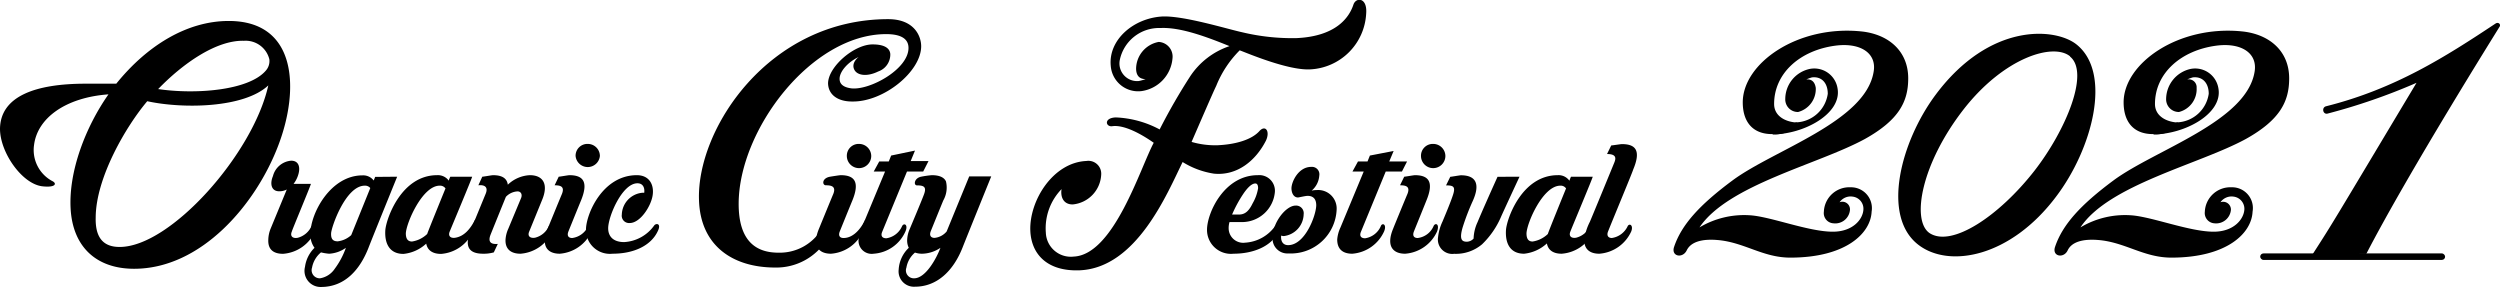
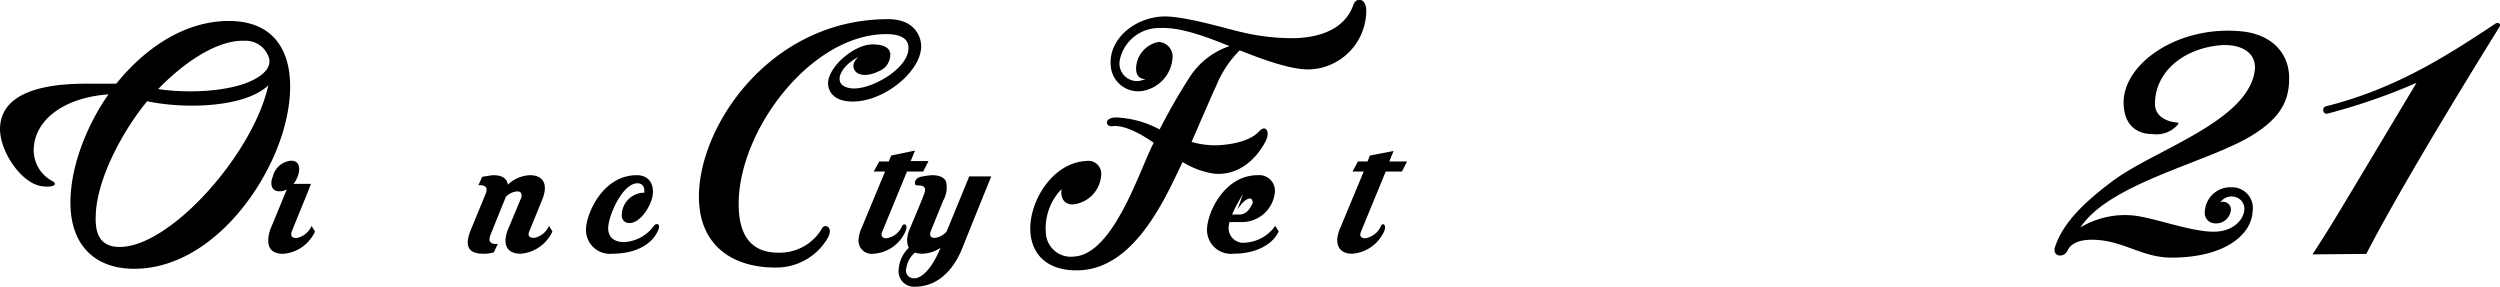
<svg xmlns="http://www.w3.org/2000/svg" viewBox="0 0 262.3 30.11">
  <path d="M4.47 19.55C2.33 19.33 0 16 0 13.51c.05-3.41 3.7-4.73 9-4.73h3.2c3.23-4 7.42-6.58 11.8-6.58 7.19 0 7.42 7.2 5.22 13-2.35 6.24-8.1 13-15.15 13-4 0-6.44-2.34-6.66-6.3s1.59-8.61 3.97-12c-4.53.33-7.47 2.51-7.81 5.33A3.69 3.69 0 005.49 19c.51.25.35.7-1.02.55zm8.09 6.36c5.33 0 14-9.77 15.59-16.95-2.56 2.4-9 2.47-12.7 1.66-2.18 2.57-5.4 8-5.41 12.22-.04 1.74.52 3.08 2.52 3.07zm4-16.57c3.95.59 9.53.16 11.32-1.92a1.51 1.51 0 00.38-1.2 2.56 2.56 0 00-2.66-1.94c-2.93-.09-6.47 2.44-9 5.06zM30.55 16.86c.85 0 1 .77.7 1.6a2.84 2.84 0 01-.45.83h1.82c0 .13-2 4.9-2 5-.22.52.12.75.61.66a2.19 2.19 0 001.46-1.24l.36.58a4 4 0 01-3.35 2.34c-1 0-1.6-.44-1.55-1.49a3.29 3.29 0 01.24-1.14l1.7-4.12a1.67 1.67 0 01-.79.19c-.85 0-1-.8-.66-1.6a2.15 2.15 0 011.91-1.61z" />
-   <path d="M41.67 18.54c-.11.27-2.61 6.42-3 7.44-.86 2.21-2.41 4.13-5 4.13A1.69 1.69 0 0132 28a3.43 3.43 0 011-2 2.3 2.3 0 01-.43-1.46c0-2.19 2.13-6.14 5.46-6.14a1.39 1.39 0 011.18.54l.15-.38zm-7.14 8.08a5.2 5.2 0 01-.85-.14 2.7 2.7 0 00-.94 1.6.85.85 0 00.83 1.12 2.29 2.29 0 001.55-1 8.29 8.29 0 001.17-2.2 3.35 3.35 0 01-1.76.62zm.91-1.3a2.54 2.54 0 001.41-.65l2-4.94a.7.7 0 00-.58-.25c-2 0-3.5 4.33-3.53 5s.26.84.7.84zM45.86 18.38a1.41 1.41 0 011.23.58c0-.1.14-.39.16-.42h2.29c0 .13-2.32 5.65-2.35 5.74-.21.49.09.75.6.66.86-.15 1.53-.82 2.11-2l-.28 1.36a4 4 0 01-3.34 2.34c-.83 0-1.42-.33-1.56-1.08a4.1 4.1 0 01-2.39 1.08c-1.46 0-2-1.09-1.9-2.52.12-1.25 1.7-5.74 5.43-5.74zm.88 1.39a.69.69 0 00-.61-.29c-1.81 0-3.49 3.88-3.55 5 0 .51.16.86.65.86a2.94 2.94 0 001.59-.79c.05-.2 1.92-4.78 1.92-4.78zM163.44 18.38a1.39 1.39 0 011.22.58 4 4 0 01.17-.42h2.28c0 .13-2.32 5.65-2.34 5.74-.21.49.09.75.6.66a2.19 2.19 0 001.47-1.24l.36.58a4 4 0 01-3.35 2.34c-.83 0-1.41-.33-1.55-1.08a4.16 4.16 0 01-2.39 1.08c-1.47 0-2-1.09-1.9-2.52.11-1.23 1.69-5.72 5.43-5.72zm.87 1.39a.67.67 0 00-.6-.29c-1.82 0-3.5 3.88-3.55 5 0 .51.15.86.64.86a2.93 2.93 0 001.6-.79c.04-.2 1.91-4.78 1.91-4.78z" />
  <path d="M51.46 24.65c-.3.79.11 1 .77.94l-.42.89a3.9 3.9 0 01-1.12.14c-1.61 0-2-.86-1.23-2.65l1.48-3.6c.32-.73-.07-1-.75-.93l.41-.9c.12 0 1-.16 1.13-.16.94 0 1.46.32 1.55 1a3.58 3.58 0 012.31-1c1.38 0 2 .93 1.27 2.64l-1.33 3.26c-.23.53.13.74.61.66a2.16 2.16 0 001.46-1.24l.36.58a4 4 0 01-3.35 2.34c-1 0-1.62-.48-1.57-1.49a3.29 3.29 0 01.29-1.13l1.35-3.24c.13-.34 0-.66-.36-.68a1.81 1.81 0 00-1.24.57c-.03.06-1.58 3.89-1.62 4z" />
-   <path d="M62.07 24.28a4 4 0 01-3.34 2.34c-1.34 0-2-.86-1.27-2.63.07-.17 1.42-3.47 1.49-3.62.33-.81-.15-.93-.76-.93l.43-.9c.11 0 1-.16 1.12-.16 1.51 0 2 .76 1.21 2.68-.09.21-1.13 2.77-1.31 3.22s0 .7.41.69a2.14 2.14 0 001.67-1.27zm.87-7.92a1.28 1.28 0 01-2.55 0 1.24 1.24 0 011.28-1.26 1.27 1.27 0 011.27 1.26zM87.09 18.54c.3-.05 1-.16 1.12-.16 1.5 0 2 .76 1.21 2.68-.09.21-1.13 2.77-1.31 3.22s0 .7.41.69c.76 0 1.61-.58 2.26-1.92l-.24 1.23a4 4 0 01-3.35 2.34c-1.34 0-2-.86-1.26-2.63.07-.17 1.42-3.47 1.49-3.62.33-.81-.18-.93-.77-.93-.39 0-.45-.74.44-.9zm4.32-2.18a1.28 1.28 0 01-2.56 0 1.24 1.24 0 011.29-1.26 1.28 1.28 0 011.27 1.26zM150.78 24.28a4 4 0 01-3.35 2.34c-1.34 0-2-.86-1.26-2.63.06-.17 1.42-3.47 1.49-3.62.33-.81-.15-.93-.77-.93l.44-.9c.11 0 1-.16 1.12-.16 1.5 0 2 .76 1.2 2.68-.08.21-1.12 2.77-1.3 3.22s0 .7.41.69a2.08 2.08 0 001.66-1.27c.17-.34.65-.23.36.58zm.87-7.92a1.28 1.28 0 01-2.56 0 1.24 1.24 0 011.29-1.26 1.28 1.28 0 011.27 1.26z" />
  <path d="M69 24.28c-.7 1.47-2.46 2.34-4.74 2.34a2.51 2.51 0 01-2.78-2.52c0-1.6 1.72-5.72 5.34-5.72 1.3 0 1.84 1 1.65 2.15s-1.31 2.87-2.4 2.87a.77.77 0 01-.83-.88 2.37 2.37 0 012.1-2.29 1 1 0 01.25 0c.07-.47-.09-1-.71-1-1.61 0-3.08 3.51-3.07 4.73 0 .77.46 1.44 1.68 1.44a4.15 4.15 0 003.16-1.76c.22-.25.77-.19.35.64zM86.79 25.07a6.25 6.25 0 01-5.45 3c-4.48 0-7.85-2.3-8-7.06-.28-7.43 7.28-19 19.85-19 2.77 0 3.46 1.82 3.46 2.84 0 2.66-3.95 5.87-7.26 5.8-1.48 0-2.47-.7-2.51-1.89 0-1.74 2.73-4.11 4.68-4.1 1.14 0 1.79.34 1.85 1a1.88 1.88 0 01-1.27 1.84c-1.14.56-2.18.44-2.5-.18s.21-1.16.45-1.34c-1.09.51-2 1.5-2 2.29 0 .42.23.87 1.23 1 1.93.22 6-2 6-4.24 0-.8-.55-1.45-2.34-1.45-7.87 0-15.48 10.07-15.48 17.81 0 3.93 1.84 5.12 4.17 5.12a5.13 5.13 0 004.55-2.5c.26-.64 1.35-.2.57 1.06zM95 24.28a3.93 3.93 0 01-3.34 2.34 1.38 1.38 0 01-1.58-1.49 3.67 3.67 0 01.34-1.26L92.86 18h-1.19l.58-1.06h1l.25-.62 2.5-.52-.45 1.1h1.87l-.56 1.1h-1.7l-2.6 6.32c-.18.43 0 .68.44.68a2.14 2.14 0 001.64-1.26c.18-.39.68-.2.36.54zM145.22 24.28a4 4 0 01-3.34 2.34c-1 0-1.58-.48-1.58-1.49a3.67 3.67 0 01.34-1.26l2.44-5.87h-1.18l.58-1.06h1l.25-.62 2.49-.48-.46 1.1h1.87l-.54 1.06h-1.7l-2.6 6.32c-.18.43 0 .68.44.68a2.14 2.14 0 001.64-1.26c.13-.4.67-.24.35.54z" />
-   <path d="M96.64 18.54a10.21 10.21 0 011.12-.16c.79 0 1.29.22 1.49.65a2.74 2.74 0 01-.28 2c-.09.21-1.13 2.77-1.31 3.22s0 .7.38.71a1.9 1.9 0 001.28-.67l2.37-5.78H104c-.11.27-2.6 6.42-3 7.44-1 2.55-2.75 4.13-5 4.13a1.61 1.61 0 01-1.71-1.8A3.41 3.41 0 0195.35 26a1.73 1.73 0 01-.17-.84 3.14 3.14 0 01.28-1.16c.07-.17 1.21-2.86 1.49-3.62s0-.93-.75-.93c-.36-.01-.3-.75.44-.91zm.1 8.08a2.28 2.28 0 01-.74-.12 2.65 2.65 0 00-.9 1.58.83.83 0 00.81 1.12c1.2 0 2.34-2.07 2.76-3.2a3.54 3.54 0 01-1.93.62zM117.08 12.32a10.67 10.67 0 014.59 1.26A62.17 62.17 0 01124.88 8 8 8 0 01129 4.84c-2.46-1-5.17-2-7.24-1.9a4.21 4.21 0 00-4.28 3.4 1.85 1.85 0 002 2.16 4.69 4.69 0 00.72-.2c-.8 0-1-.56-1-1.11a2.89 2.89 0 012.37-2.79 1.54 1.54 0 011.45 1.71 3.79 3.79 0 01-3.27 3.45 2.88 2.88 0 01-3.21-2.66c-.26-2.73 2.4-5 5.41-5.17 2.25-.1 6.87 1.33 8.36 1.65A22.58 22.58 0 00136 4c4.17-.18 5.55-2.15 6-3.51.26-.8 1.47-.78 1.34.92a6.18 6.18 0 01-5.9 5.87c-2.33.11-6.61-1.72-7.37-2A11.1 11.1 0 00127.61 9c-.41.84-2.12 4.82-2.59 5.89a8.84 8.84 0 002.72.35c2-.09 3.62-.62 4.39-1.48.63-.7 1.16 0 .69 1-1.06 2.08-3 3.7-5.45 3.46a8.71 8.71 0 01-3.29-1.22c-1.63 3.32-4.83 11.09-10.78 11.36-3.37.14-5.11-1.64-5.2-4.19-.1-3.13 2.38-7.12 5.88-7.28a1.35 1.35 0 011.56 1.41 3.3 3.3 0 01-3 3.15c-1 0-1.29-.84-1.16-1.61a5.9 5.9 0 00-1.65 4.57 2.62 2.62 0 002.92 2.51c4.22-.18 7-9.35 8.4-11.94-1.42-1-3.16-1.9-4.34-1.74-.71.11-.94-.88.37-.92zM130.65 25.46a4.17 4.17 0 003.15-1.76l.36.58c-.76 1.6-2.71 2.34-4.74 2.34a2.51 2.51 0 01-2.78-2.52c0-1.74 1.79-5.72 5.33-5.72a1.64 1.64 0 011.79 1.77 3.46 3.46 0 01-3.43 3.15H129a2.21 2.21 0 00-.09.65 1.53 1.53 0 001.74 1.51zm-.25-5.05a13.42 13.42 0 00-1.13 2.1h.73c.69 0 1.08-.46 1.43-1.18a4.65 4.65 0 00.57-1.58c0-.26-.06-.5-.29-.5-.43 0-.92.57-1.31 1.16z" />
-   <path d="M137.62 20a2.74 2.74 0 01.56-.06 1.94 1.94 0 012.06 2.06 4.81 4.81 0 01-5.05 4.59 1.56 1.56 0 01-1.67-1.7c0-1.51 1.38-3.32 2.42-3.32a.8.8 0 01.84.91 2.36 2.36 0 01-2.09 2.29 1.12 1.12 0 01-.27-.05c-.06.58.18 1 .73 1 1.78 0 2.93-3.11 2.95-4.17 0-.59-.24-1-.91-1-.22 0-.94.17-1 .17-.46 0-.68-.46-.69-.95 0-.7.73-2.26 2.07-2.26a.78.78 0 01.85.91 2.28 2.28 0 01-.8 1.58zM159.43 18.54c-.09.18-1.86 4-1.93 4.18a8.84 8.84 0 01-2 2.91 4.26 4.26 0 01-2.93 1 1.51 1.51 0 01-1.69-1.73 5.12 5.12 0 01.47-1.66c.14-.34.87-2.05 1.12-2.86s0-.93-.75-.93l.44-.9c.11 0 1-.16 1.12-.16 1.66 0 2 1 1.25 2.68a24.31 24.31 0 00-1.07 2.79c-.37 1.28-.08 1.51.47 1.5a1 1 0 00.68-.33 4.34 4.34 0 01.41-1.71c.41-1 1.53-3.51 2.1-4.77zM171.15 24.28a4 4 0 01-3.35 2.34c-1.08 0-1.61-.56-1.58-1.49a5.75 5.75 0 01.58-1.84c.16-.35 2.48-6 2.56-6.2.19-.45.28-.93-.75-.93l.44-.9c.11 0 1-.14 1.12-.14 1.51 0 2 .74 1.18 2.68 0 .11-2.21 5.41-2.63 6.48-.17.42 0 .69.4.69a2.19 2.19 0 001.67-1.27c.21-.3.6-.04.36.58zM203.11 9.91c5.68-7.59 12.53-7 14.74-5.26 3.8 3 1.67 11-2.14 16-4.77 6.33-11.17 7.51-14.4 5.06-3.96-2.99-1.89-10.87 1.8-15.8zm14.08-4c-1.76-1.44-6.9.11-11.15 5.54-4.46 5.72-5.52 11.66-3.6 13 2.32 1.54 7.3-1.76 11.05-6.58 3.25-4.2 5.78-10.24 3.7-11.93zM188.43 12.84a3.49 3.49 0 003.34-3c0-1.12-.63-1.84-1.66-1.72a4 4 0 00-.6.22c.68-.08.93.41 1 .88a2.49 2.49 0 01-1.85 2.53 1.32 1.32 0 01-1.35-1.37 3.24 3.24 0 012.58-3.15 2.47 2.47 0 012.91 2.07c.44 2.64-3.56 4.8-6.84 4.8" />
-   <path d="M192.3 24.31c-2.55 0-6.48-1.57-8.65-1.72a9.13 9.13 0 00-5.34 1.27c3-4.47 12.44-6.6 17.34-9.27 3.59-2 4.56-3.93 4.56-6.37 0-2.87-2.07-4.62-4.89-4.92-6.73-.7-12.47 3.35-12.47 7.44 0 2 1 3.33 3.08 3.33a2.94 2.94 0 002.61-1c.07-.14.09-.2-.11-.22-1.18-.09-2.29-.71-2.29-1.94 0-3.22 2.71-5.63 6.44-6.12 2.62-.34 4.35.79 4 2.75-.86 5.24-10.43 8.16-14.79 11.38-3.51 2.6-5.38 4.69-6.15 7-.32 1 .91 1.22 1.33.35s1.54-1.22 3.19-1.09c2.83.22 4.77 1.85 7.68 1.85 5.81 0 8.43-2.54 8.53-4.82a2.19 2.19 0 00-2.21-2.56 2.67 2.67 0 00-2.8 2.57 1.07 1.07 0 001 1.21A1.55 1.55 0 00194.1 22a.8.8 0 00-1.09-.78 1.4 1.4 0 011.37-.59 1.28 1.28 0 011.13 1.33c-.04 1.04-1.1 2.35-3.21 2.35zM228.4 12.84a3.5 3.5 0 003.34-3c0-1.12-.64-1.84-1.67-1.72a4.51 4.51 0 00-.6.22.83.83 0 011 .88 2.47 2.47 0 01-1.85 2.53 1.33 1.33 0 01-1.35-1.37 3.26 3.26 0 012.58-3.15 2.47 2.47 0 012.91 2.07c.45 2.64-3.56 4.8-6.84 4.8" />
+   <path d="M96.64 18.54a10.21 10.21 0 011.12-.16c.79 0 1.29.22 1.49.65a2.74 2.74 0 01-.28 2c-.09.21-1.13 2.77-1.31 3.22s0 .7.38.71a1.9 1.9 0 001.28-.67l2.37-5.78H104c-.11.27-2.6 6.42-3 7.44-1 2.55-2.75 4.13-5 4.13a1.61 1.61 0 01-1.71-1.8A3.41 3.41 0 0195.35 26a1.73 1.73 0 01-.17-.84 3.14 3.14 0 01.28-1.16c.07-.17 1.21-2.86 1.49-3.62s0-.93-.75-.93c-.36-.01-.3-.75.44-.91zm.1 8.08a2.28 2.28 0 01-.74-.12 2.65 2.65 0 00-.9 1.58.83.83 0 00.81 1.12c1.2 0 2.34-2.07 2.76-3.2a3.54 3.54 0 01-1.93.62zM117.08 12.32a10.67 10.67 0 014.59 1.26A62.17 62.17 0 01124.88 8 8 8 0 01129 4.84c-2.46-1-5.17-2-7.24-1.9a4.21 4.21 0 00-4.28 3.4 1.85 1.85 0 002 2.16 4.69 4.69 0 00.72-.2c-.8 0-1-.56-1-1.11a2.89 2.89 0 012.37-2.79 1.54 1.54 0 011.45 1.71 3.79 3.79 0 01-3.27 3.45 2.88 2.88 0 01-3.21-2.66c-.26-2.73 2.4-5 5.41-5.17 2.25-.1 6.87 1.33 8.36 1.65A22.58 22.58 0 00136 4c4.17-.18 5.55-2.15 6-3.51.26-.8 1.47-.78 1.34.92a6.18 6.18 0 01-5.9 5.87c-2.33.11-6.61-1.72-7.37-2A11.1 11.1 0 00127.61 9c-.41.84-2.12 4.82-2.59 5.89a8.84 8.84 0 002.72.35c2-.09 3.62-.62 4.39-1.48.63-.7 1.16 0 .69 1-1.06 2.08-3 3.7-5.45 3.46a8.71 8.71 0 01-3.29-1.22c-1.63 3.32-4.83 11.09-10.78 11.36-3.37.14-5.11-1.64-5.2-4.19-.1-3.13 2.38-7.12 5.88-7.28a1.35 1.35 0 011.56 1.41 3.3 3.3 0 01-3 3.15c-1 0-1.29-.84-1.16-1.61a5.9 5.9 0 00-1.65 4.57 2.62 2.62 0 002.92 2.51c4.22-.18 7-9.35 8.4-11.94-1.42-1-3.16-1.9-4.34-1.74-.71.11-.94-.88.37-.92zM130.65 25.46a4.17 4.17 0 003.15-1.76l.36.58c-.76 1.6-2.71 2.34-4.74 2.34a2.51 2.51 0 01-2.78-2.52c0-1.74 1.79-5.72 5.33-5.72a1.64 1.64 0 011.79 1.77 3.46 3.46 0 01-3.43 3.15H129a2.21 2.21 0 00-.09.65 1.53 1.53 0 001.74 1.51zm-.25-5.05a13.42 13.42 0 00-1.13 2.1h.73c.69 0 1.08-.46 1.43-1.18c0-.26-.06-.5-.29-.5-.43 0-.92.57-1.31 1.16z" />
  <path d="M232.26 24.31c-2.54 0-6.48-1.57-8.65-1.72a9.09 9.09 0 00-5.33 1.27c2.95-4.47 12.43-6.6 17.34-9.27 3.59-2 4.56-3.93 4.56-6.37 0-2.87-2.08-4.62-4.9-4.92-6.72-.7-12.47 3.35-12.47 7.44 0 2 1 3.33 3.08 3.33a2.94 2.94 0 002.61-1c.08-.14.1-.2-.1-.22-1.18-.09-2.3-.71-2.3-1.94 0-3.22 2.72-5.63 6.45-6.12 2.61-.34 4.34.79 4 2.75-.86 5.24-10.42 8.16-14.79 11.38-3.51 2.6-5.38 4.69-6.15 7-.32 1 .92 1.22 1.33.35s1.54-1.22 3.19-1.09c2.83.22 4.77 1.85 7.69 1.85 5.8 0 8.42-2.54 8.52-4.82a2.18 2.18 0 00-2.21-2.56 2.68 2.68 0 00-2.8 2.57 1.08 1.08 0 001 1.21 1.56 1.56 0 001.74-1.43.82.82 0 00-1.1-.78 1.42 1.42 0 011.38-.59 1.29 1.29 0 011.13 1.33c-.05 1.04-1.11 2.35-3.22 2.35zM244.05 11.15c7.25-1.82 12.55-5.21 17.77-8.67.31-.21.58.07.45.3s-9.53 15.22-14 23.86l-5.64.05c2.24-3.47 2-3.13 10.91-18a63.26 63.26 0 01-9.3 3.22c-.52.16-.69-.63-.19-.76z" />
-   <rect x="237.14" y="26.59" width="19.4" height=".68" rx=".34" />
</svg>